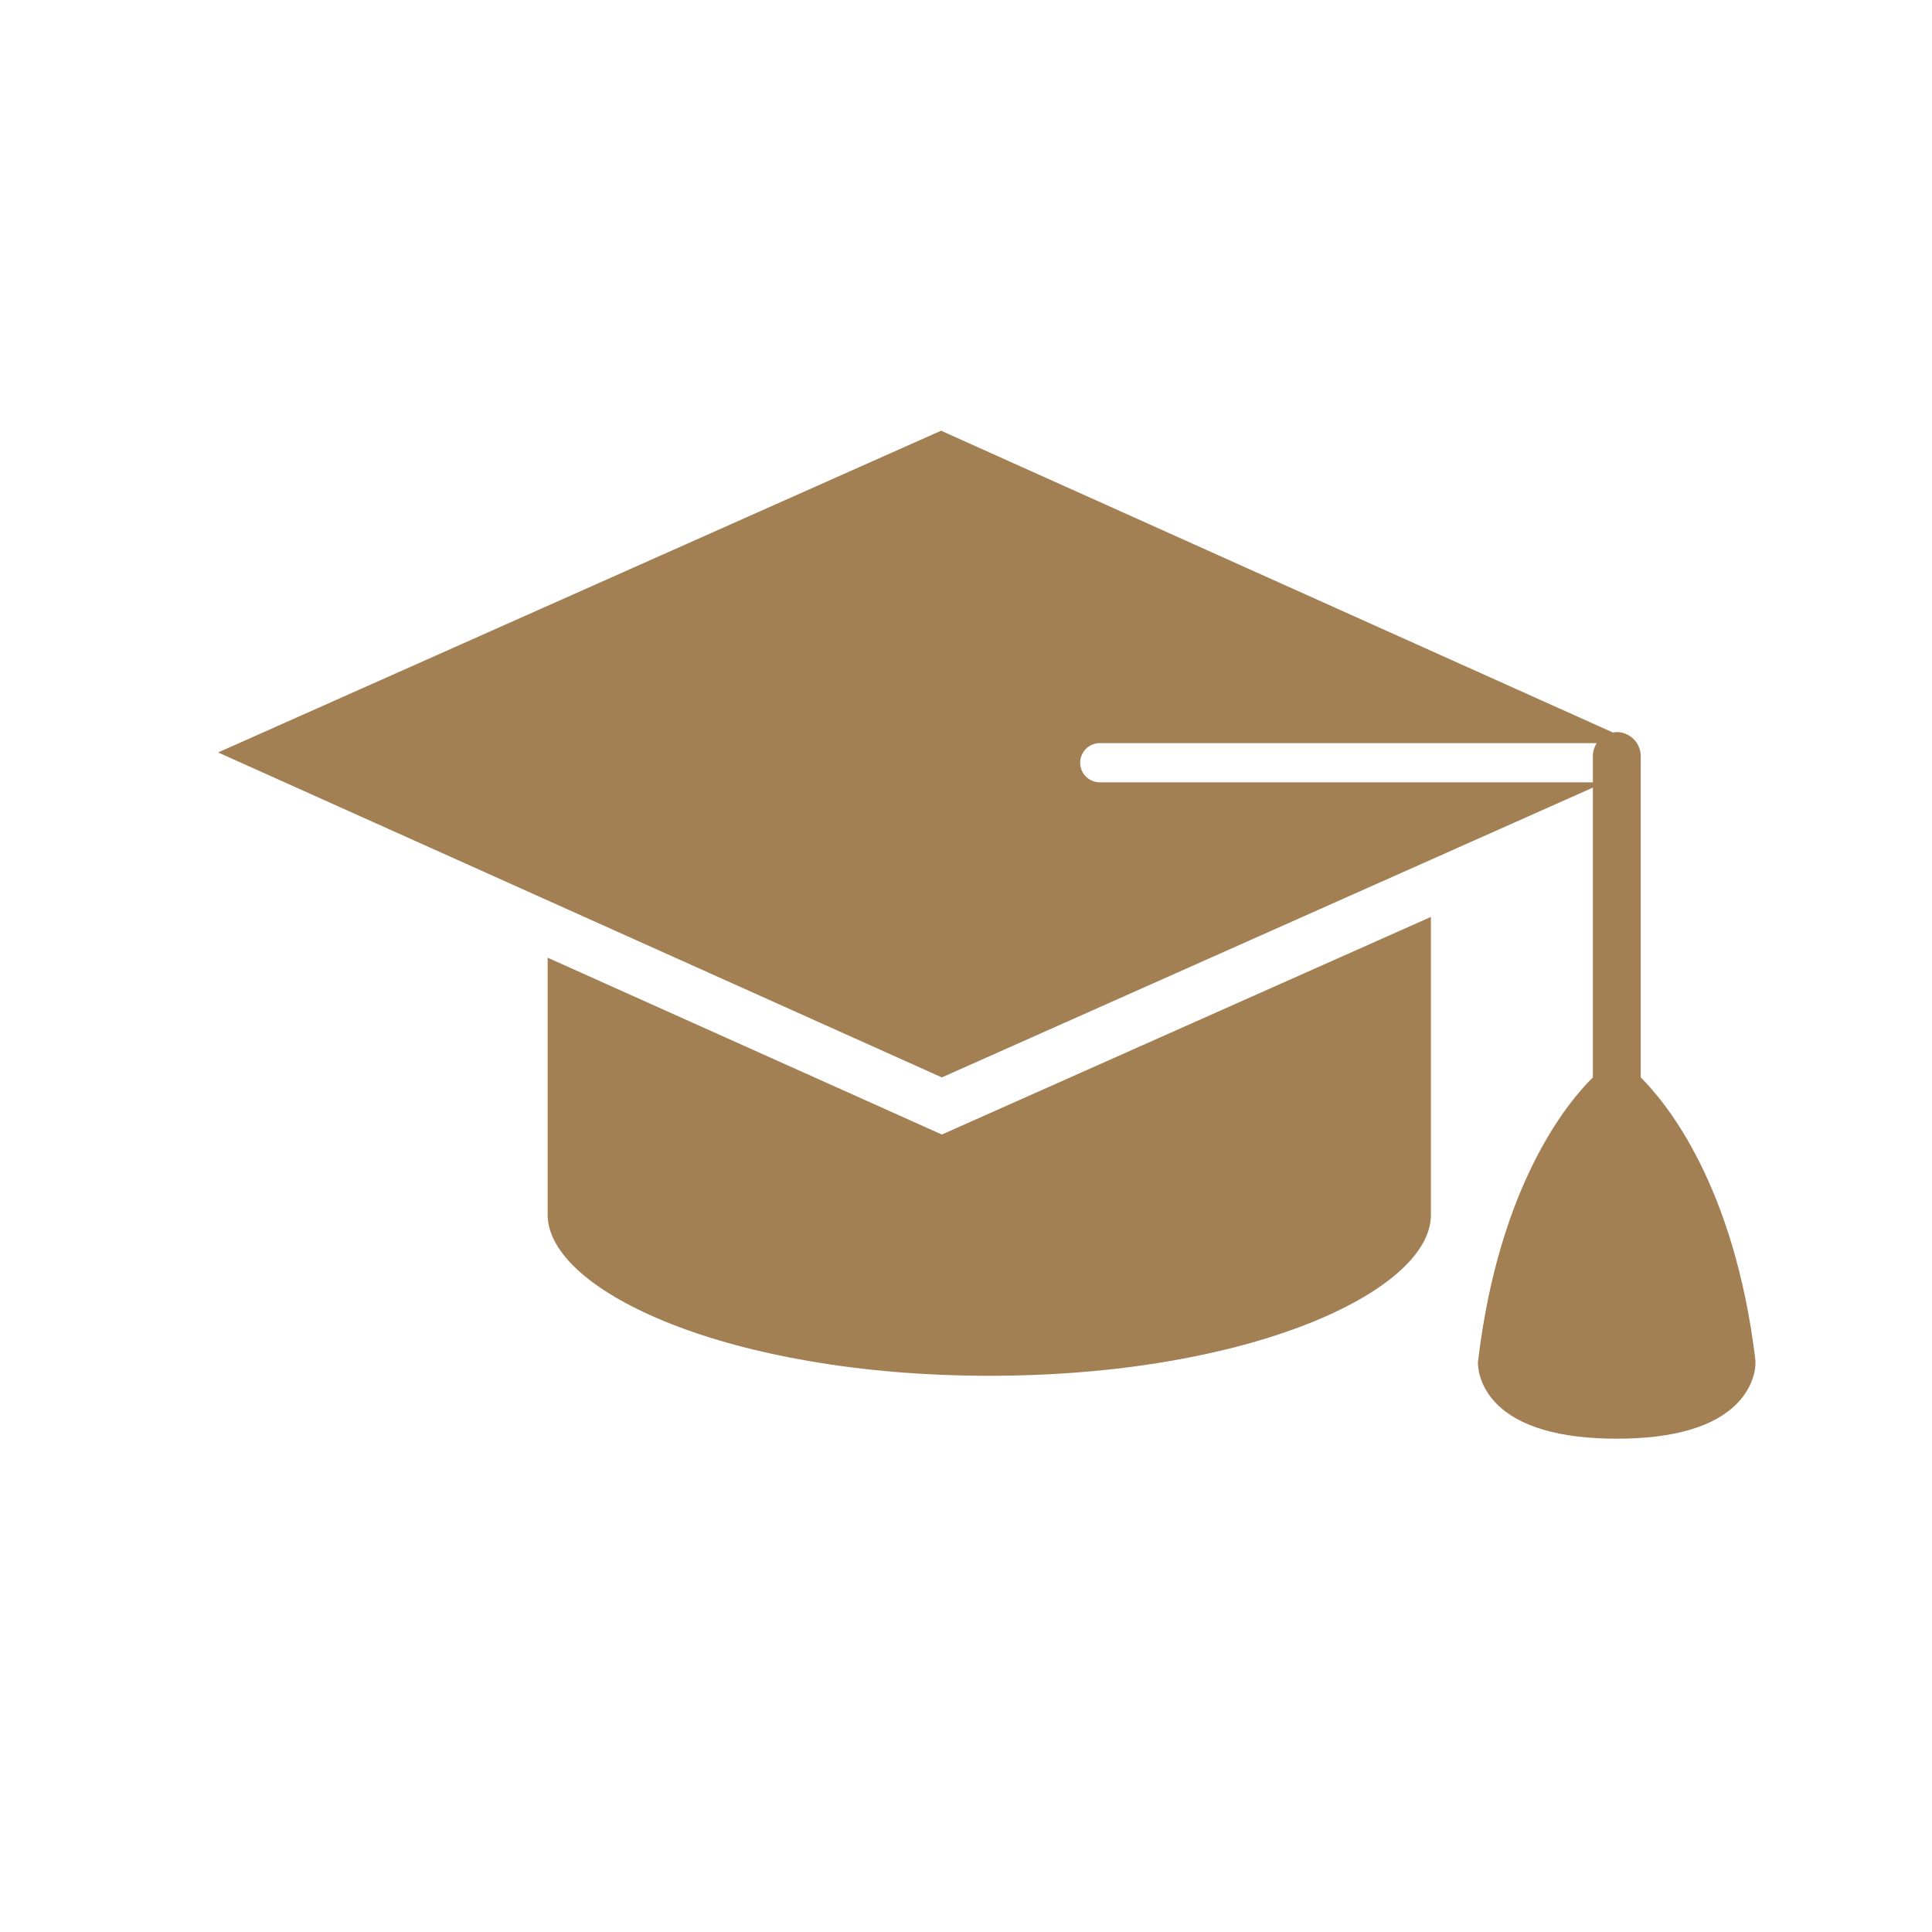
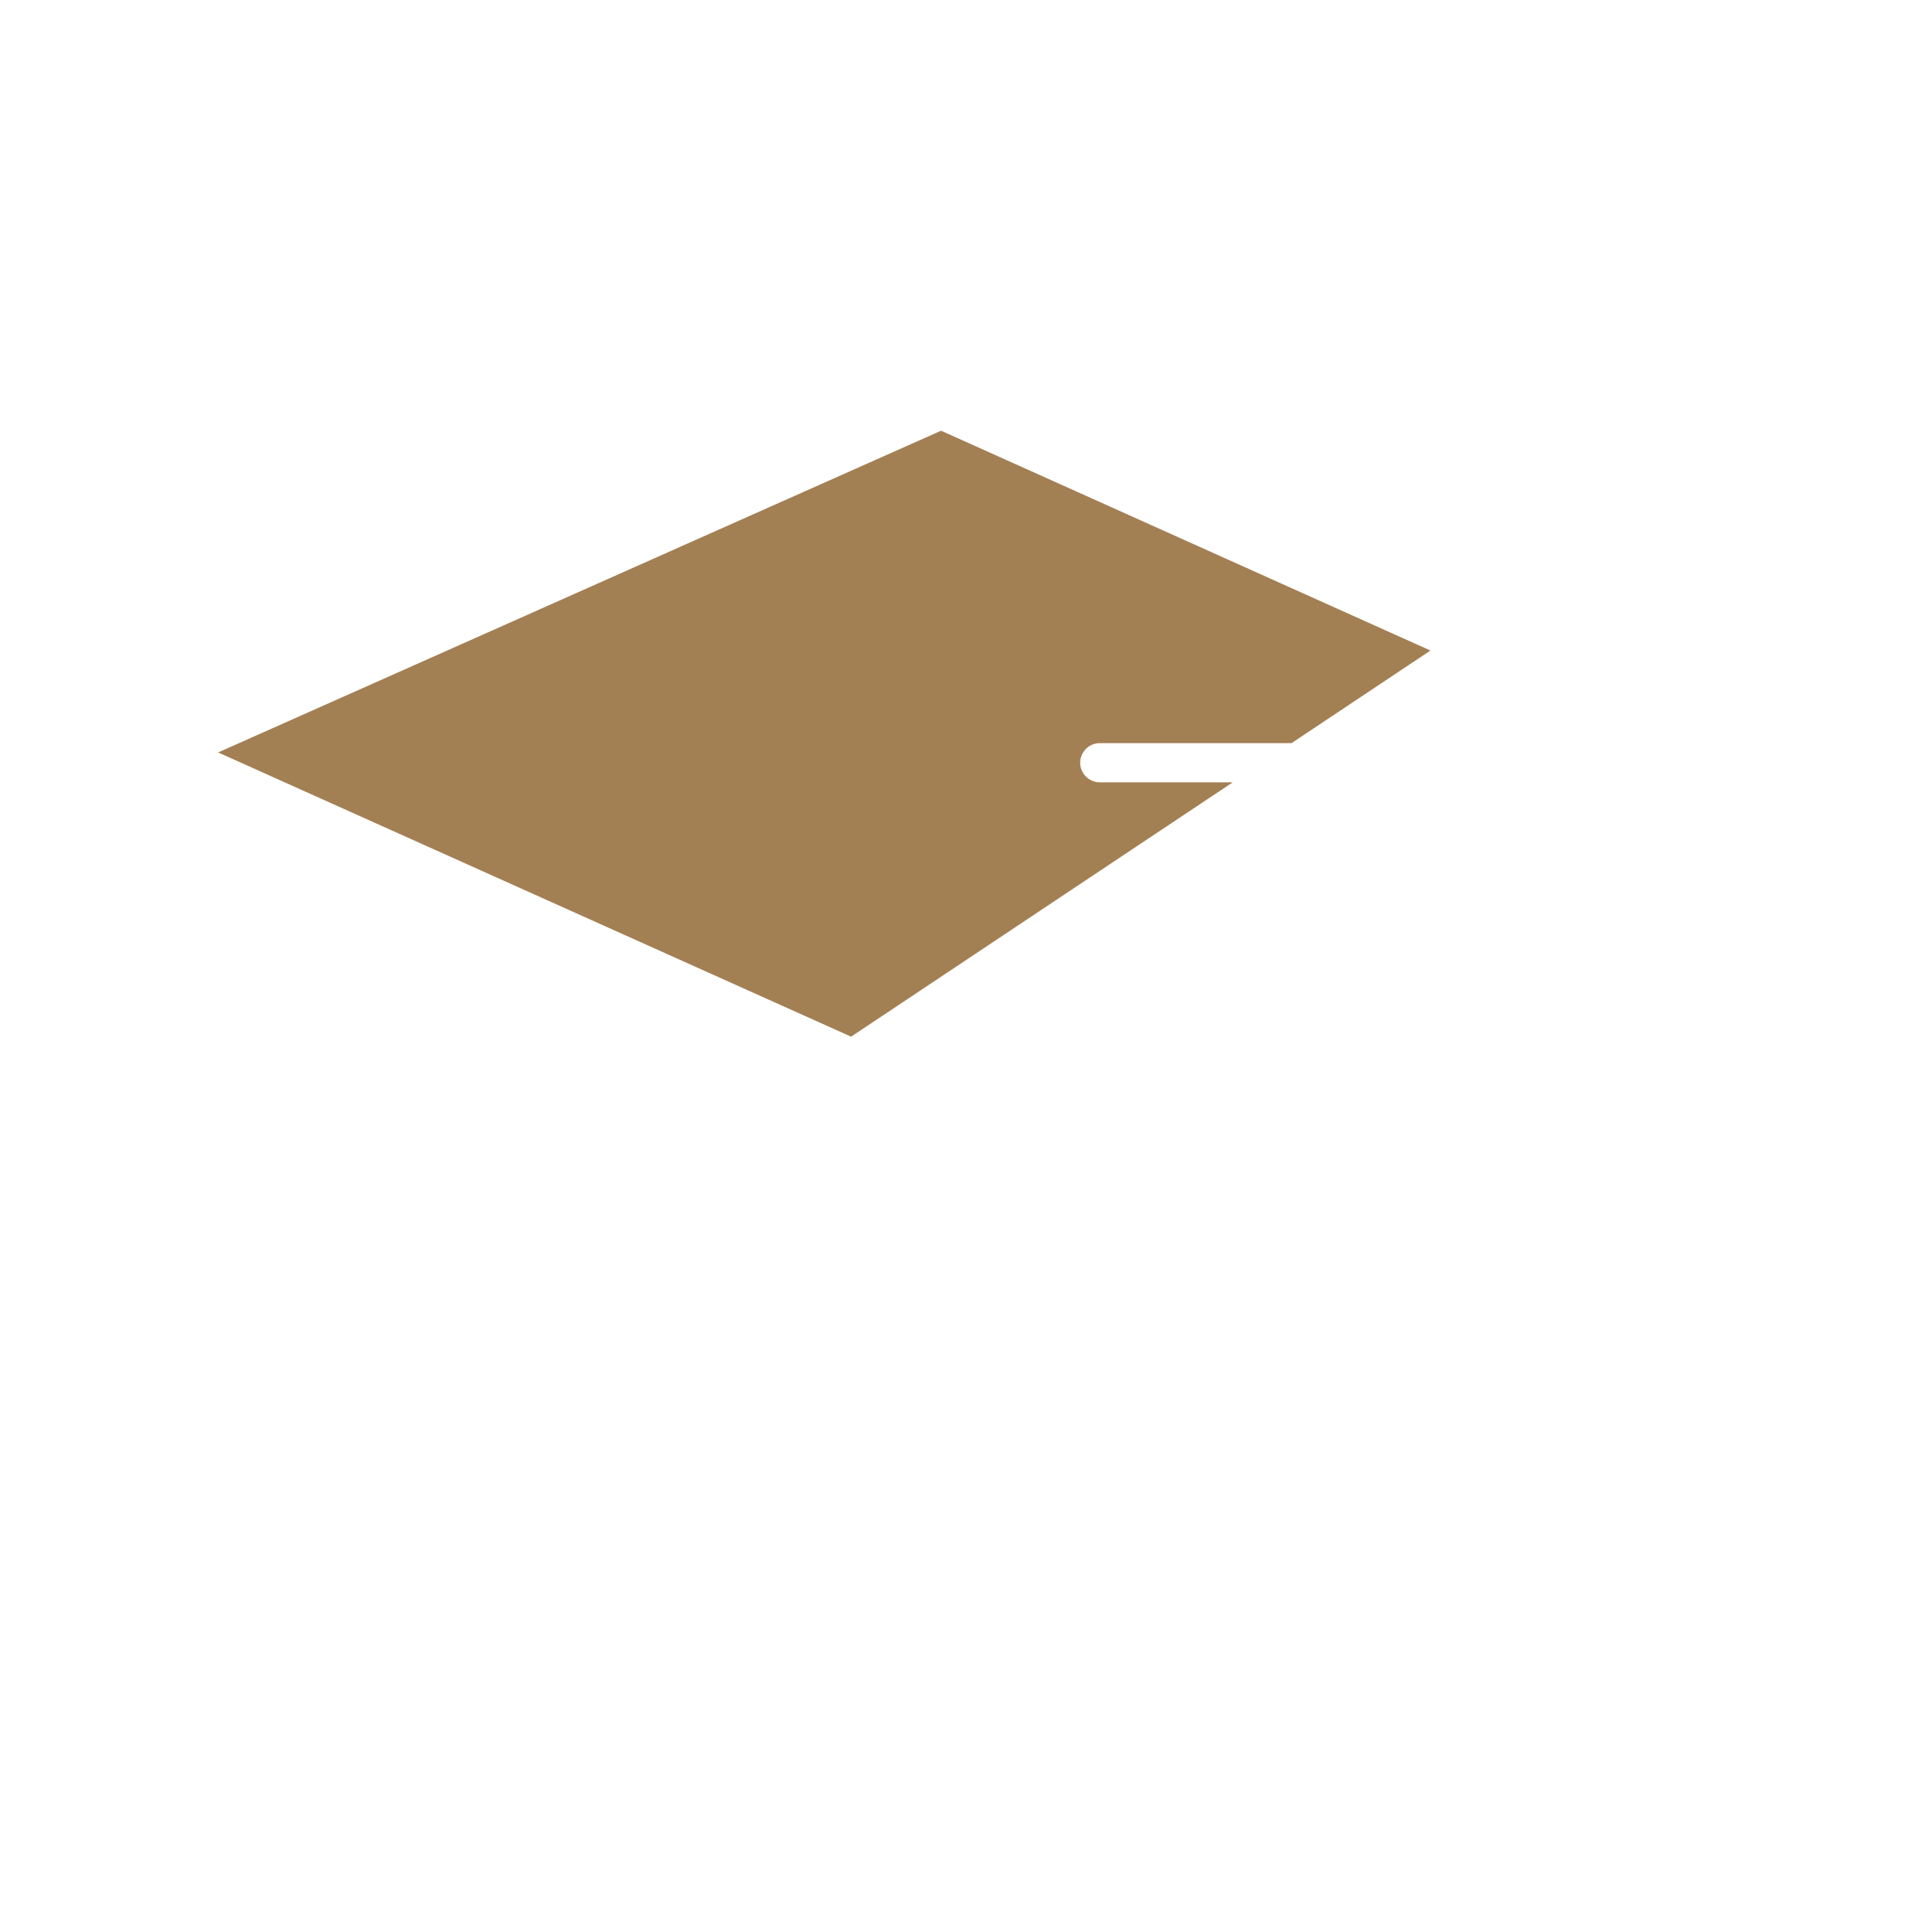
<svg xmlns="http://www.w3.org/2000/svg" width="40" zoomAndPan="magnify" viewBox="0 0 30 30" height="40" preserveAspectRatio="xMidYMid meet" version="1.0">
  <defs>
    <clipPath id="541da59398">
-       <path d="M 3.387 6.684 L 27.34 6.684 L 27.34 22.648 L 3.387 22.648 Z M 3.387 6.684 " clip-rule="nonzero" />
+       <path d="M 3.387 6.684 L 27.34 6.684 L 3.387 22.648 Z M 3.387 6.684 " clip-rule="nonzero" />
    </clipPath>
  </defs>
-   <path fill="#a37f54" d="M 8.504 14.871 L 8.504 18.867 C 8.508 20.047 11.32 21.363 15.363 21.363 C 19.402 21.363 22.219 20.047 22.219 18.867 L 22.219 14.238 L 14.625 17.617 L 8.504 14.871 " fill-opacity="1" fill-rule="nonzero" />
  <g clip-path="url(#541da59398)">
    <path fill="#a37f54" d="M 17.078 12.148 C 16.91 12.148 16.773 12.012 16.773 11.844 C 16.773 11.676 16.91 11.539 17.078 11.539 L 24.793 11.539 C 24.758 11.598 24.734 11.664 24.734 11.738 L 24.734 12.148 Z M 27.258 21.121 C 26.93 18.391 25.863 17.113 25.477 16.73 L 25.477 11.738 C 25.477 11.664 25.453 11.598 25.418 11.539 C 25.352 11.438 25.234 11.367 25.105 11.367 C 25.086 11.367 25.066 11.371 25.047 11.375 L 14.613 6.688 L 3.387 11.684 L 14.625 16.73 L 24.734 12.23 L 24.734 16.73 C 24.344 17.113 23.281 18.391 22.953 21.121 C 22.953 21.133 22.949 21.141 22.949 21.152 C 22.949 21.207 22.953 21.5 23.23 21.789 C 23.582 22.152 24.215 22.34 25.105 22.34 C 25.996 22.34 26.625 22.152 26.977 21.789 C 27.254 21.5 27.262 21.207 27.258 21.152 C 27.258 21.141 27.258 21.133 27.258 21.121 " fill-opacity="1" fill-rule="nonzero" />
  </g>
</svg>